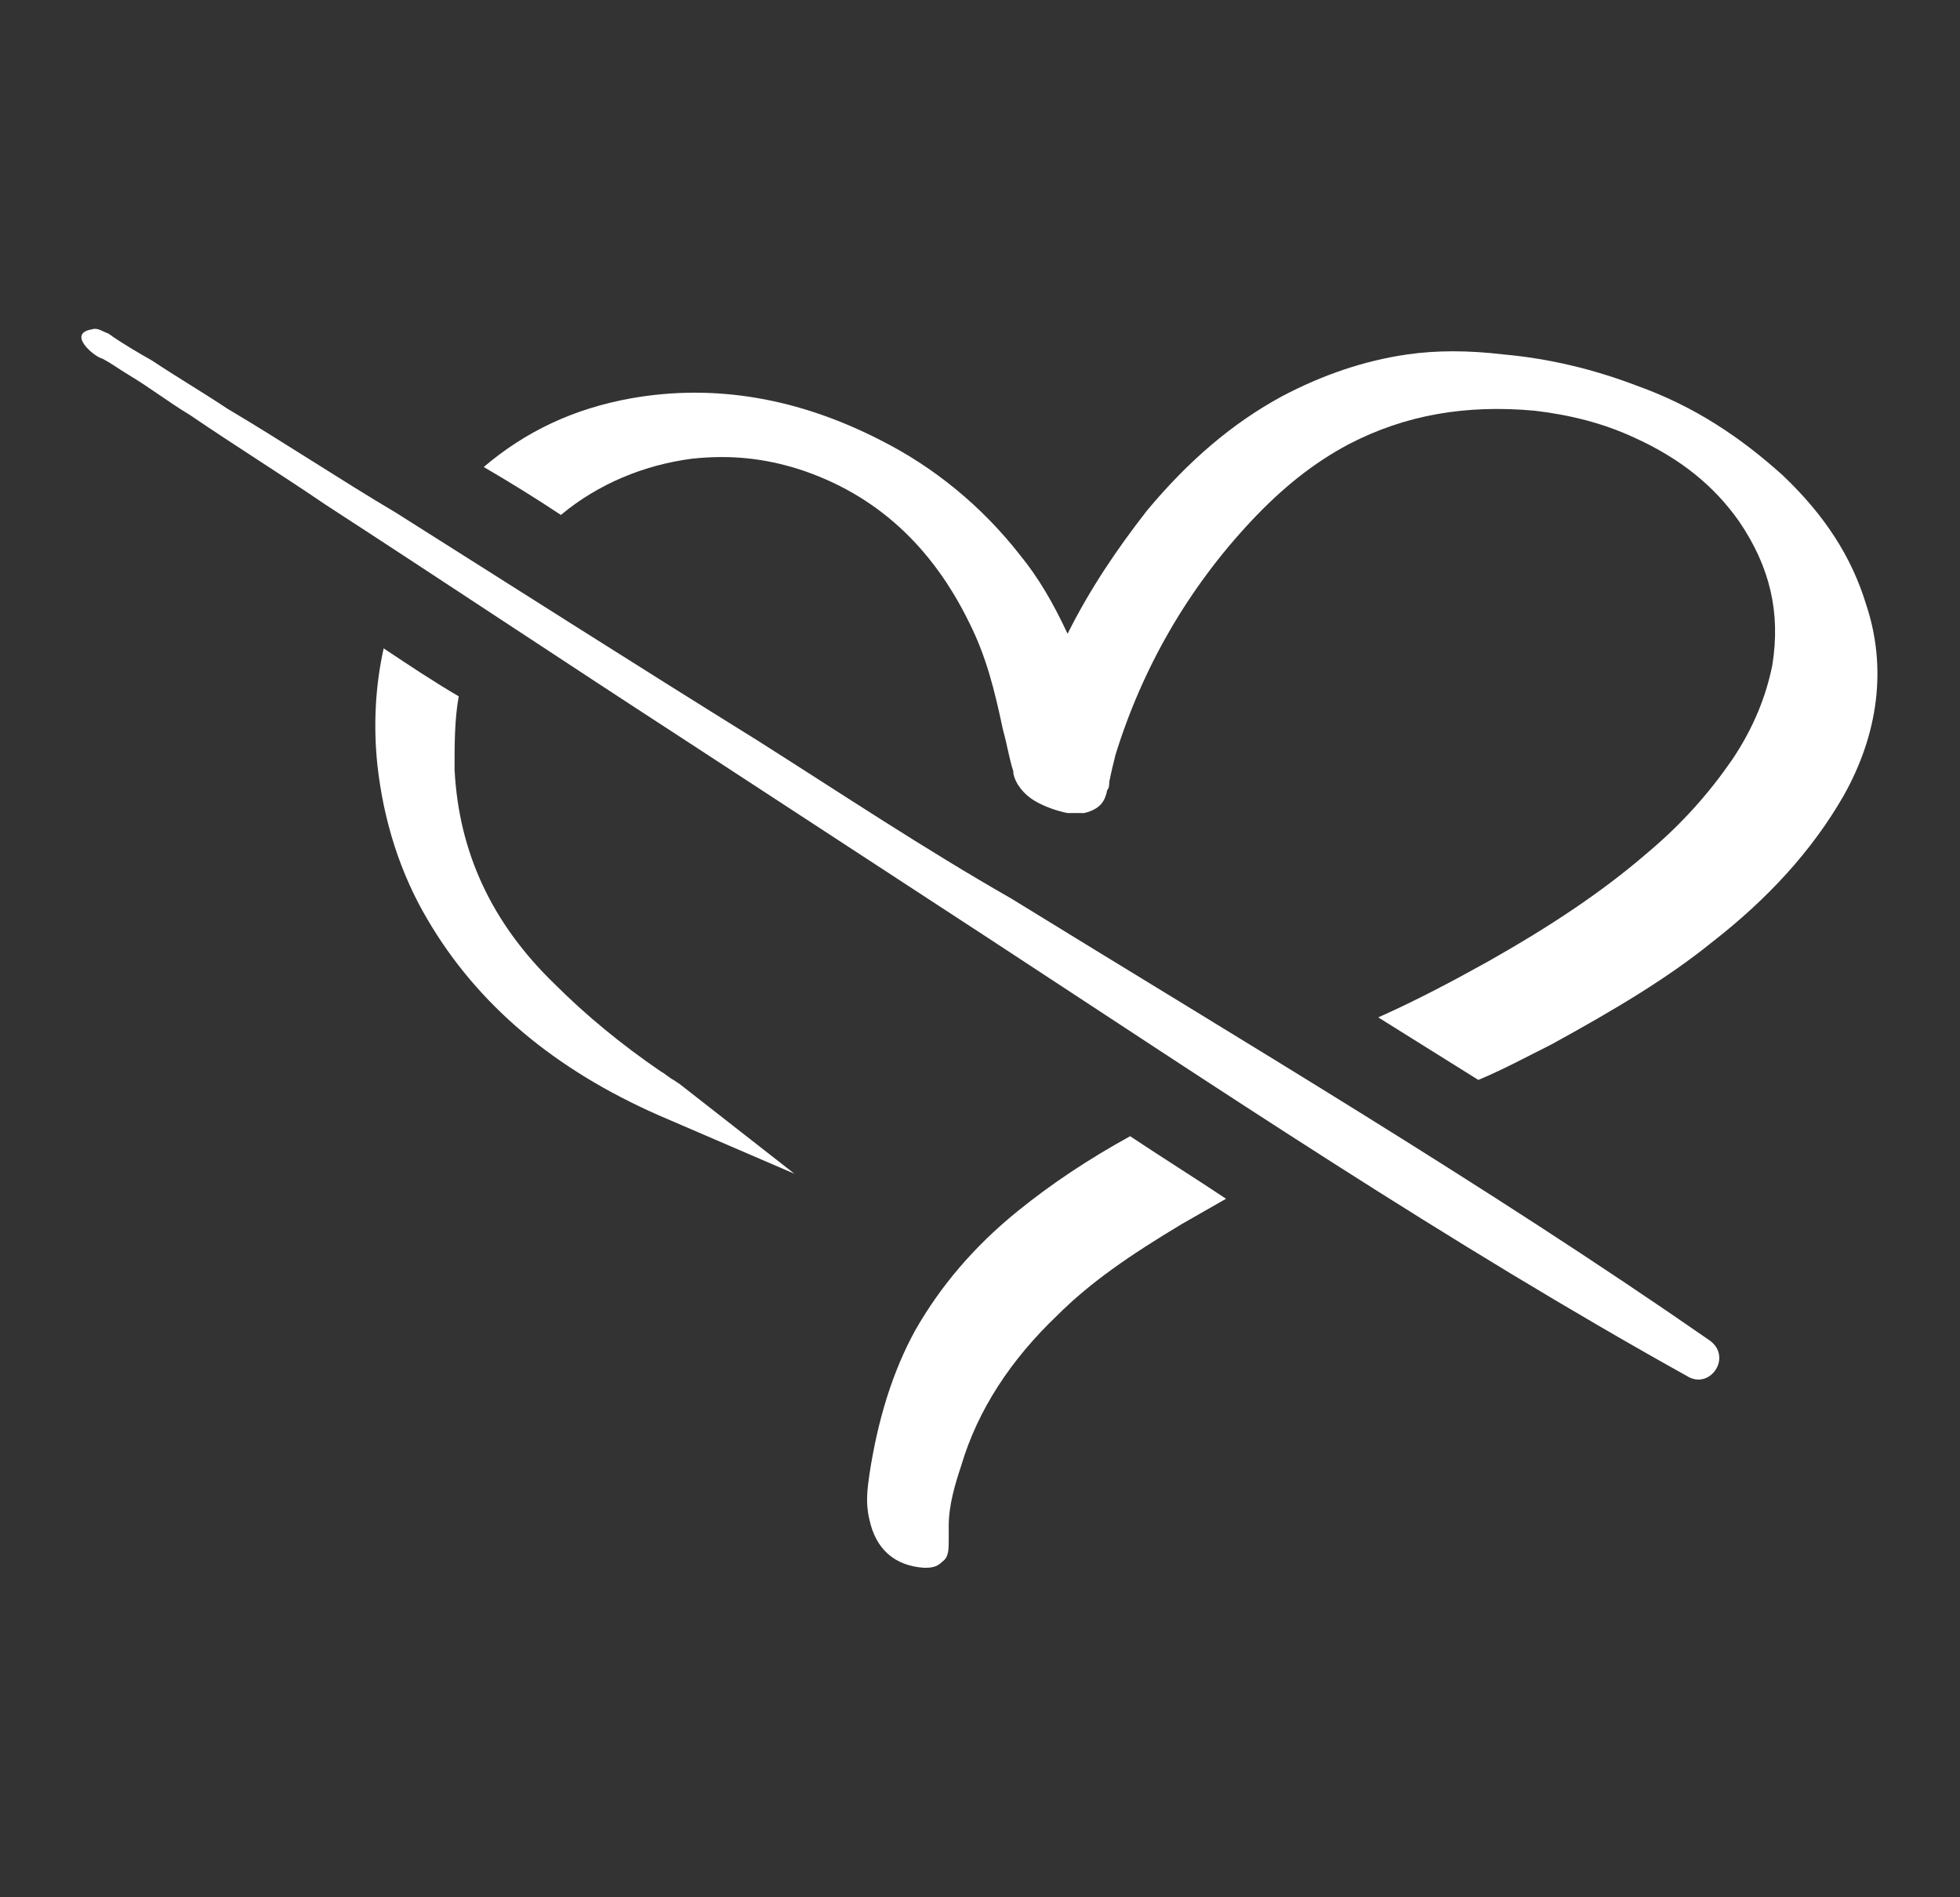
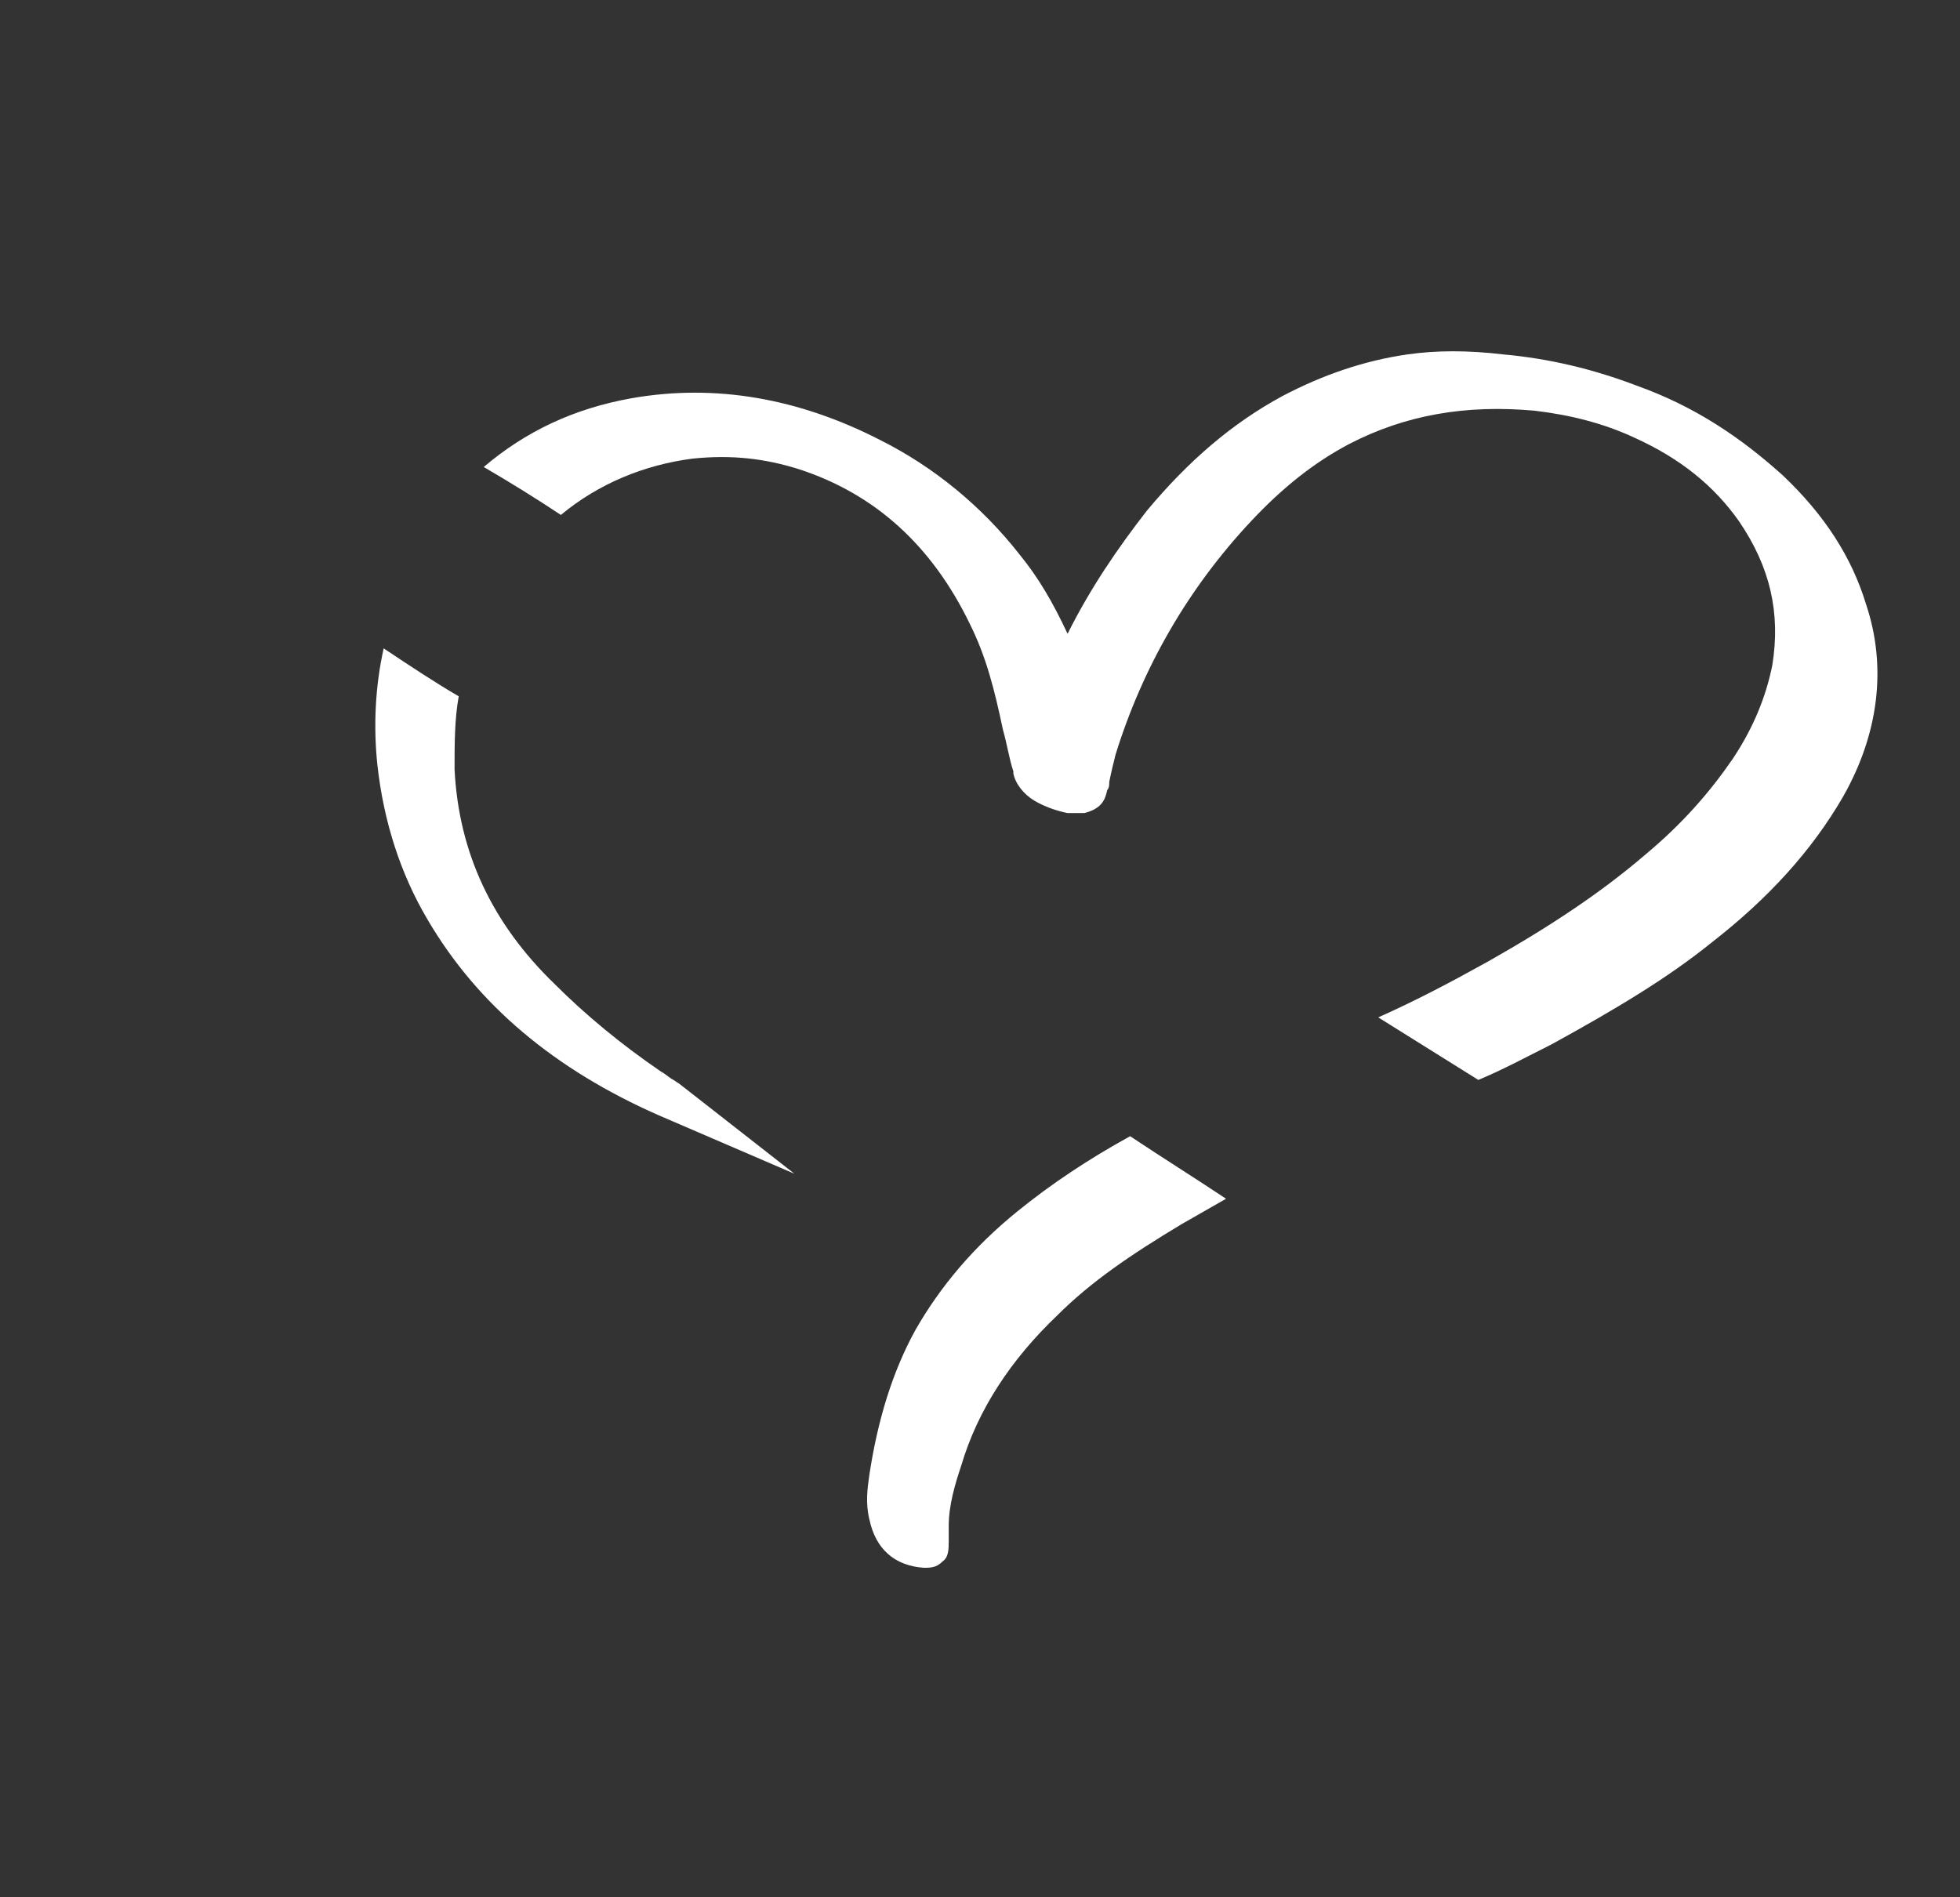
<svg xmlns="http://www.w3.org/2000/svg" version="1.1" id="Слой_1" x="0px" y="0px" viewBox="0 0 94 91" style="enable-background:new 0 0 94 91;" xml:space="preserve">
  <rect x="0" y="0" width="94" height="91" fill="#333333" stroke="none" />
  <style type="text/css"> .st0{fill:#FFFFFF;} </style>
  <g>
    <g>
-       <path class="st0" d="M4.4,15.8c0.3-0.1,0.5,0.1,0.8,0.2c0.7,0.5,1.4,0.9,2.1,1.3c1.2,0.8,2.4,1.5,3.6,2.3c2.7,1.6,5.4,3.4,8.1,5 c5.7,3.6,11.5,7.3,17.3,10.9c4.1,2.6,8,5.2,12.2,7.6C59.7,50,71.2,56.8,82,64.3c1.1,0.8,0,2.4-1.1,1.7 c-11.5-6.4-22.5-13.8-33.5-21c-4.9-3.2-9.8-6.4-14.7-9.6c-5.7-3.7-11.4-7.5-17.1-11.2c-2.2-1.5-4.3-2.8-6.5-4.3 c-1-0.6-1.9-1.3-2.9-1.9c-0.5-0.3-0.9-0.6-1.3-0.8C4.5,17.1,3.2,16,4.4,15.8z" />
-     </g>
+       </g>
    <path class="st0" d="M38.1,56.3l-6.5-2.8c-5-2.2-8.7-5.3-11.1-9.4c-1.3-2.2-2.1-4.7-2.4-7.4c-0.2-1.9-0.1-3.8,0.3-5.6 c1.2,0.8,2.4,1.6,3.6,2.3c-0.2,1.1-0.2,2.3-0.2,3.5c0.2,4,1.8,7.4,4.8,10.3c1.5,1.5,3.2,2.9,5.1,4.2c0.2,0.1,0.4,0.3,0.6,0.4 l0.3,0.2L38.1,56.3z" />
    <path class="st0" d="M88.4,38.2c-1.5,2.6-3.6,4.9-6.3,7c-2.1,1.7-4.6,3.2-7.7,4.9c-1.2,0.6-2.3,1.2-3.5,1.7c-1.6-1-3.2-2-4.8-3 c1.8-0.8,3.5-1.7,5.3-2.7c3-1.7,5.4-3.3,7.5-5.1c1.8-1.5,3.1-3,4.2-4.6c1-1.5,1.6-3,1.9-4.5c0.4-2.5-0.1-4.7-1.6-6.9 c-1.2-1.7-2.8-3-5-4c-1.5-0.7-3.1-1.1-4.8-1.3c-3.3-0.3-6.2,0.2-8.9,1.6C63,22.2,61.5,23.4,60,25c-3,3.2-5.2,7-6.5,11.2 c-0.1,0.4-0.2,0.8-0.3,1.3c0,0.1,0,0.3-0.1,0.4c-0.1,0.5-0.3,0.9-1.1,1.1c-0.3,0-0.5,0-0.8,0c-0.5-0.1-1.1-0.3-1.6-0.6 c-0.5-0.3-0.9-0.8-1-1.3l0-0.1c-0.2-0.6-0.3-1.3-0.5-2c-0.4-1.9-0.8-3.5-1.6-5.1c-1.8-3.7-4.5-6.2-8.2-7.4 c-1.6-0.5-3.2-0.7-5.1-0.5c-2.3,0.3-4.5,1.2-6.3,2.7c-1.2-0.8-2.5-1.6-3.7-2.3c2-1.7,4.3-2.8,7.1-3.3c4-0.7,8,0,11.9,2 c2.6,1.3,4.9,3.2,6.7,5.5c0.9,1.1,1.6,2.3,2.3,3.8c1.1-2.2,2.4-4.1,3.8-5.9c2-2.4,4.1-4.2,6.5-5.5c1.9-1,3.9-1.7,6-2 c1.4-0.2,2.9-0.2,4.6,0c2.2,0.2,4.3,0.7,6.4,1.5c2.8,1,5,2.5,7,4.3c2,1.9,3.3,3.9,4,6.2l0,0C90.5,32,90.1,35.2,88.4,38.2z" />
    <path class="st0" d="M58.8,57.5c-0.7,0.4-1.4,0.8-2.1,1.2c-2.5,1.5-4.4,2.8-6,4.4c-2.2,2.1-3.8,4.5-4.6,7.2 c-0.3,0.9-0.6,1.9-0.6,2.9c0,0.2,0,0.5,0,0.7c0,0.4,0,0.8-0.3,1c-0.2,0.2-0.4,0.3-0.8,0.3h-0.1c-1.4-0.1-2.3-0.9-2.6-2.3 c-0.2-0.8-0.1-1.5,0-2.2c0.4-2.6,1.1-4.9,2.2-6.9c1.2-2.1,2.8-4,4.9-5.7c1.6-1.3,3.4-2.5,5.4-3.6C55.7,55.5,57.3,56.5,58.8,57.5z" />
  </g>
</svg>